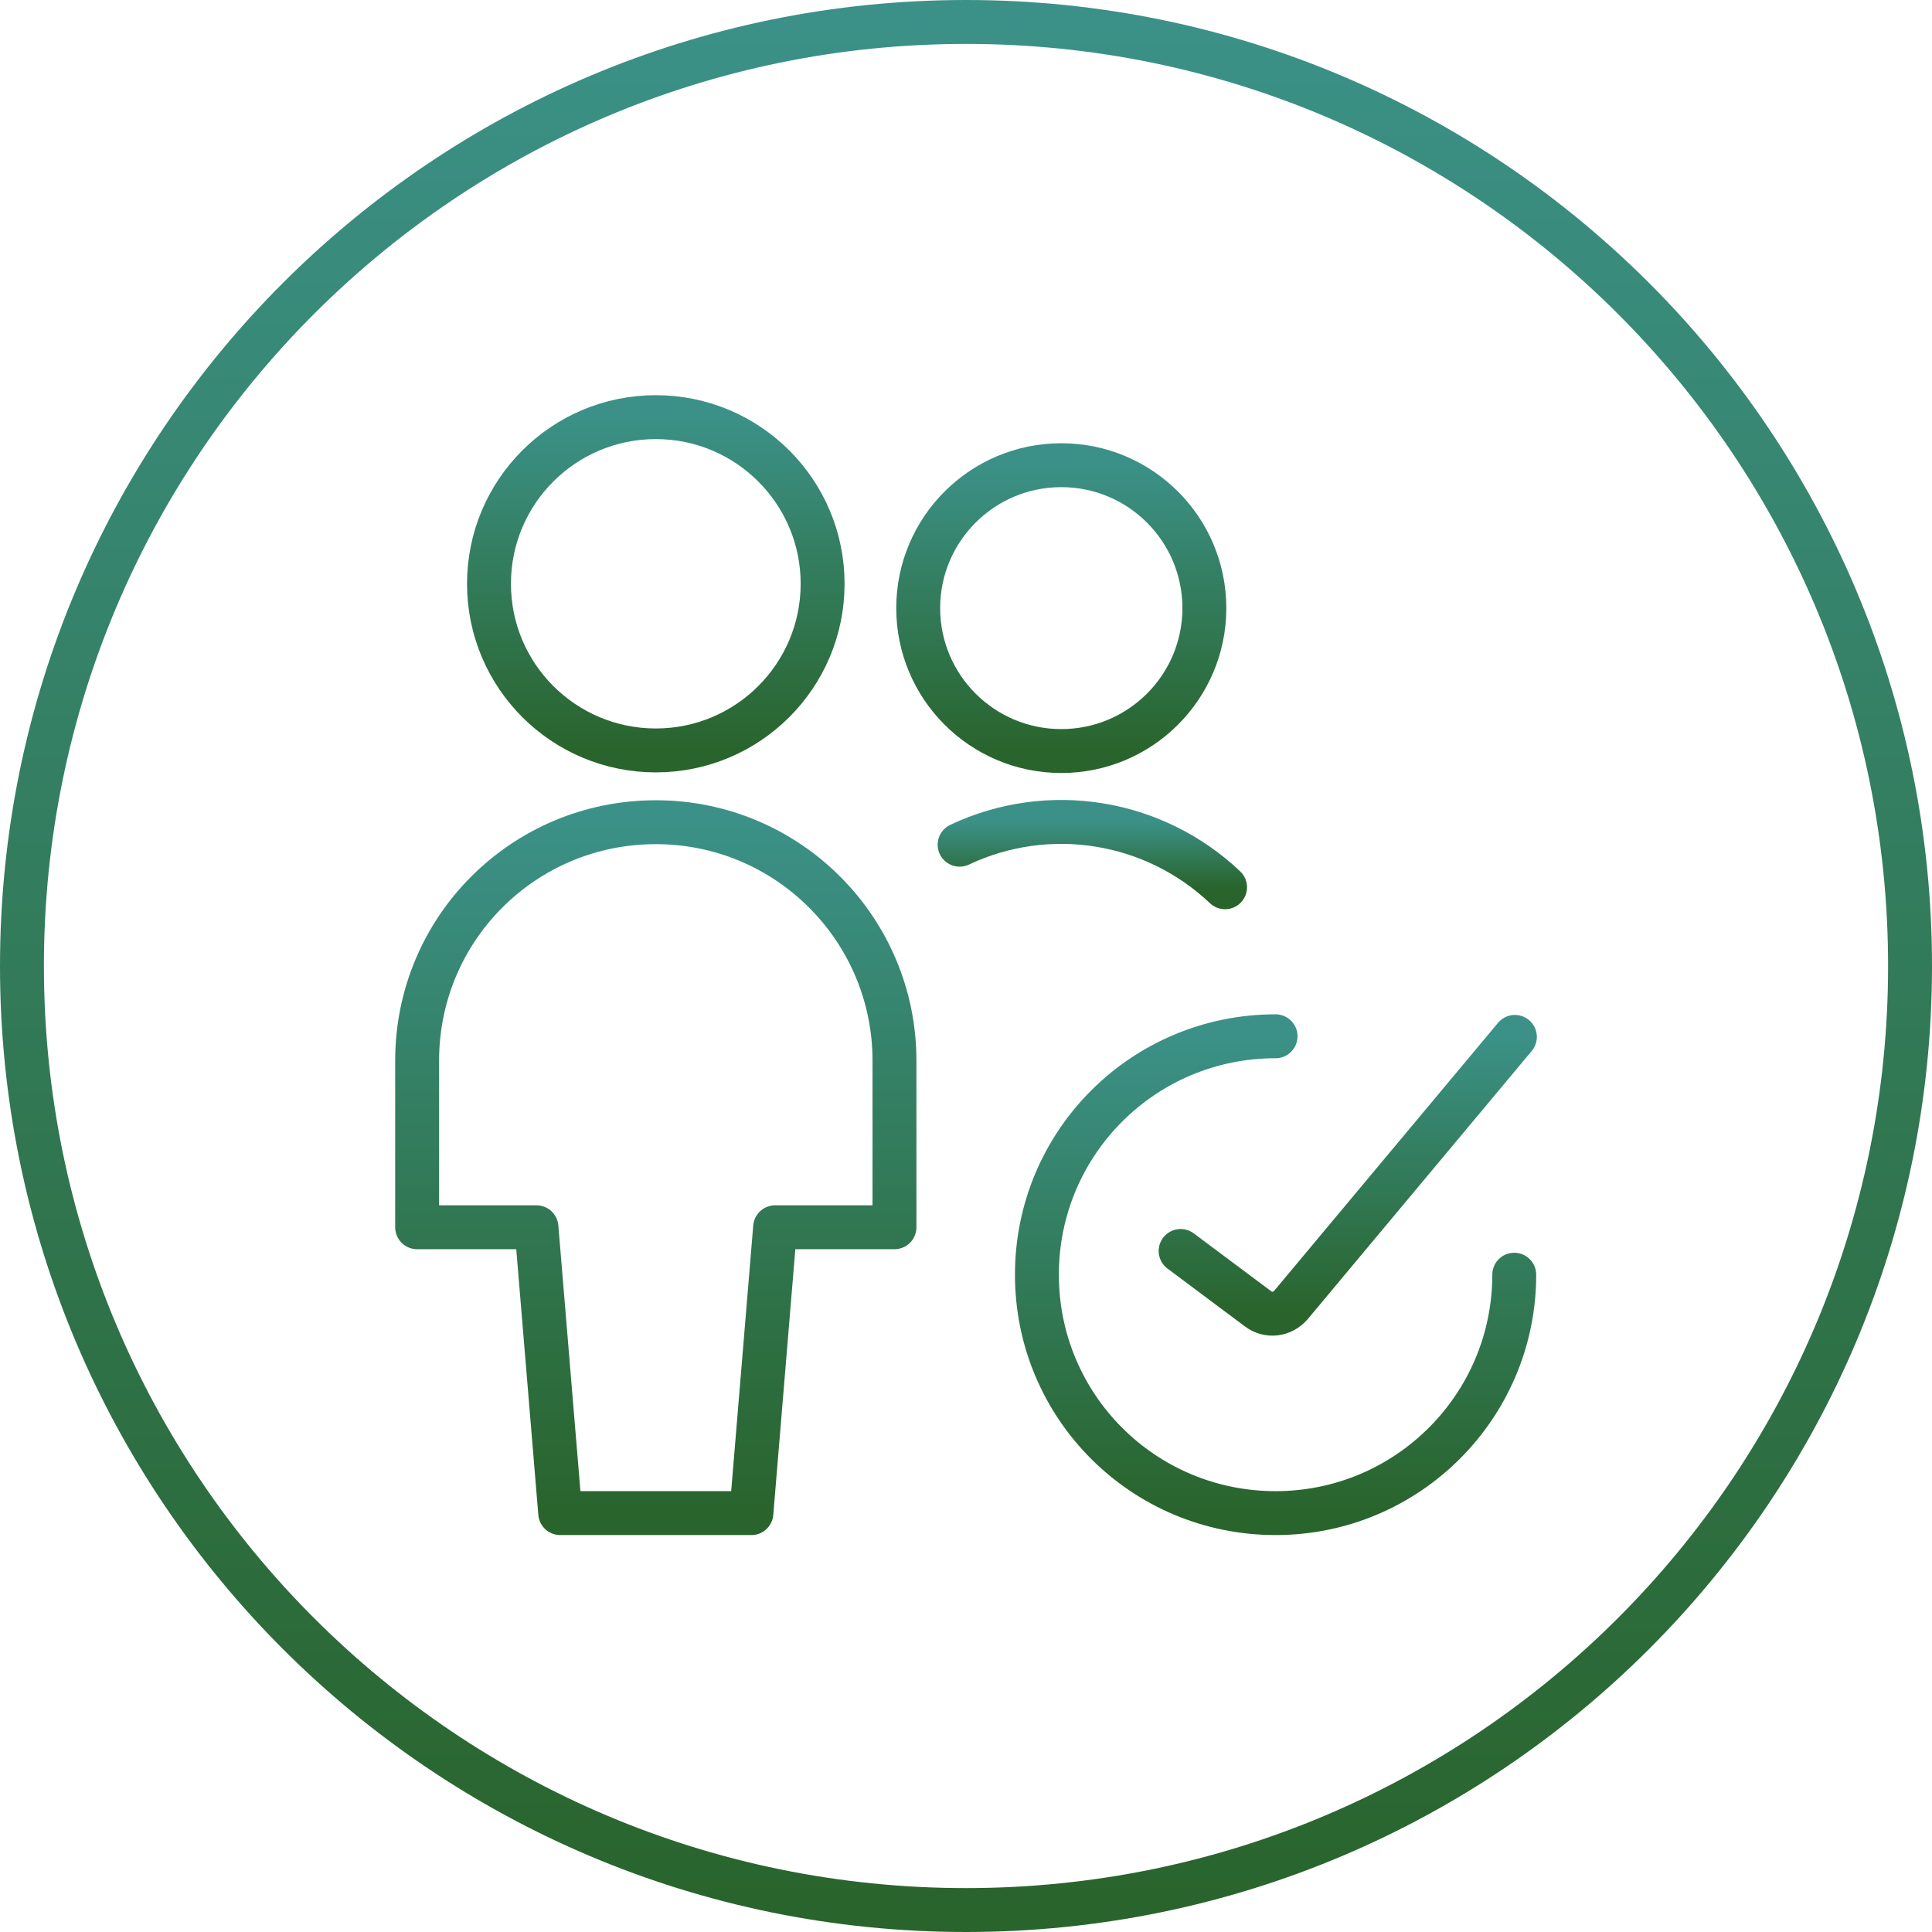
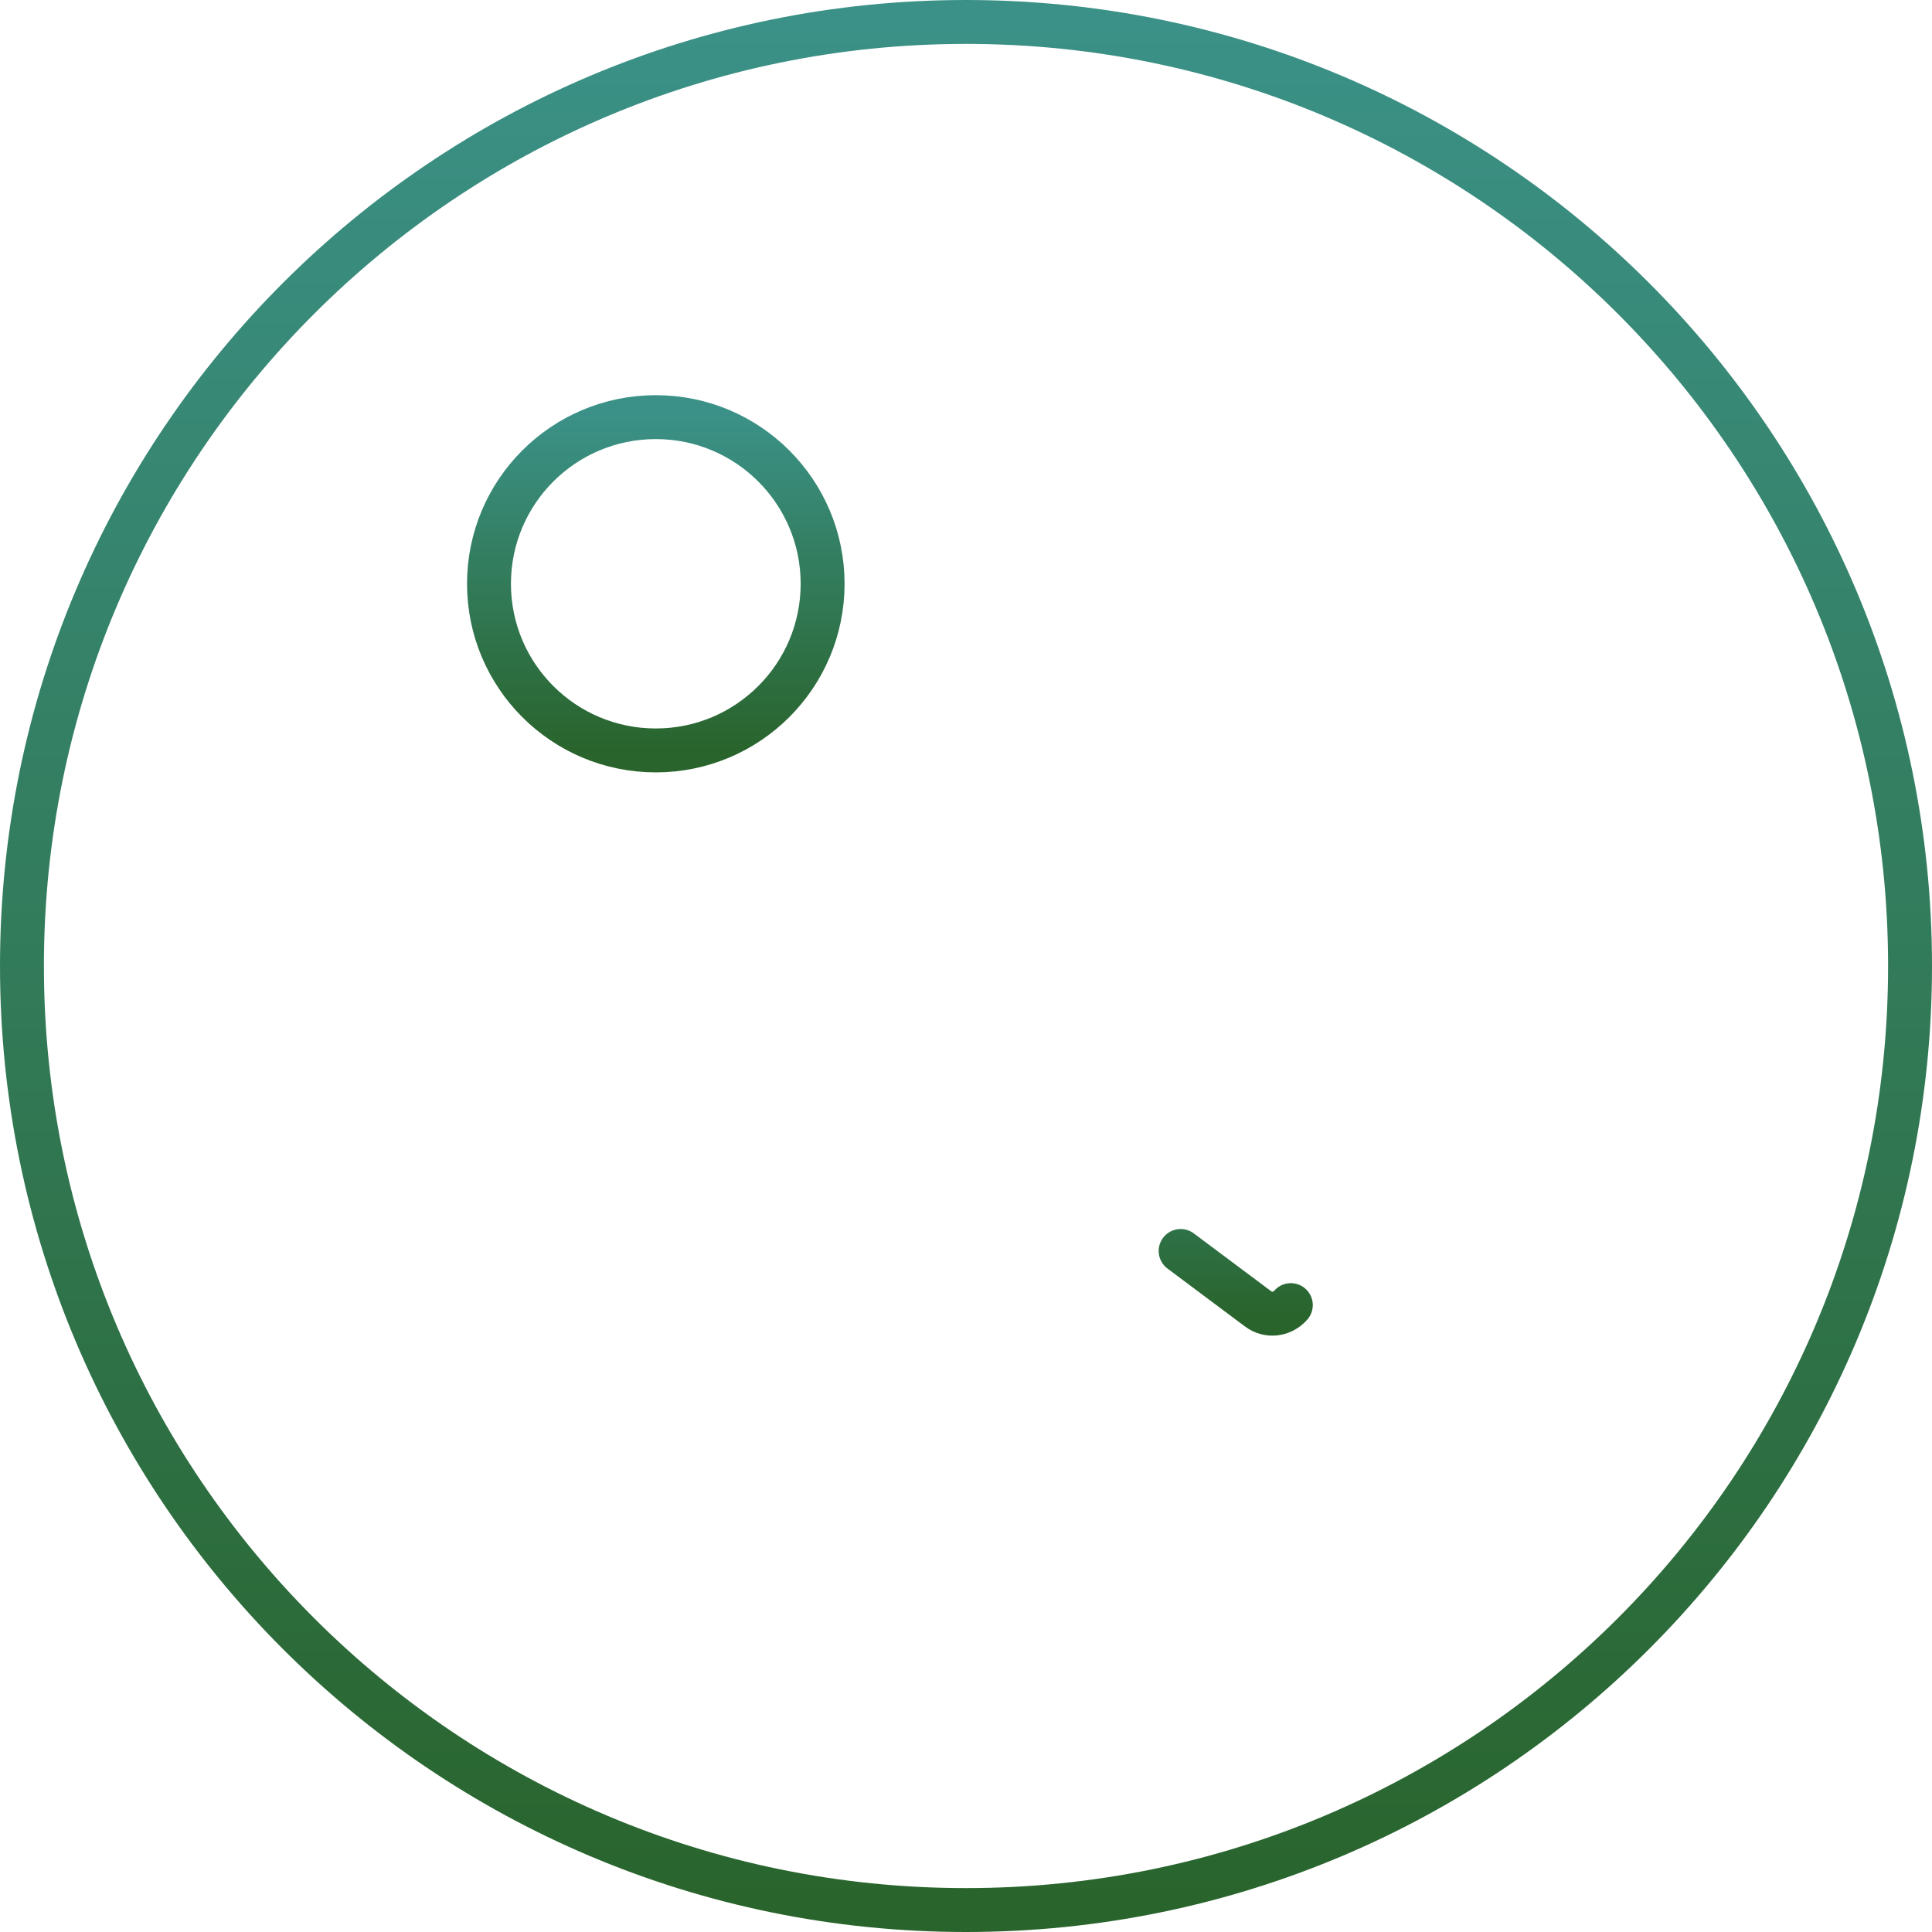
<svg xmlns="http://www.w3.org/2000/svg" width="88" height="88" viewBox="0 0 88 88" fill="none">
-   <path d="M53.776 56.98L57.298 59.612C57.769 59.972 58.407 59.889 58.795 59.446L69.001 47.229" stroke="url(#paint0_linear_66_612)" stroke-width="2" stroke-linecap="round" stroke-linejoin="round" />
-   <path d="M68.972 58.061C68.972 64.044 64.119 68.92 58.101 68.92C52.084 68.92 47.23 64.072 47.23 58.061C47.23 52.049 52.084 47.201 58.101 47.201" stroke="url(#paint1_linear_66_612)" stroke-width="2" stroke-linecap="round" stroke-linejoin="round" />
-   <path d="M48.34 34.209C51.939 34.209 54.857 31.294 54.857 27.699C54.857 24.103 51.939 21.189 48.34 21.189C44.741 21.189 41.823 24.103 41.823 27.699C41.823 31.294 44.741 34.209 48.34 34.209Z" stroke="url(#paint2_linear_66_612)" stroke-width="2" stroke-linecap="round" stroke-linejoin="round" />
-   <path d="M55.8 40.414C52.555 37.339 47.758 36.564 43.709 38.475" stroke="url(#paint3_linear_66_612)" stroke-width="2" stroke-linecap="round" stroke-linejoin="round" />
+   <path d="M53.776 56.98L57.298 59.612C57.769 59.972 58.407 59.889 58.795 59.446" stroke="url(#paint0_linear_66_612)" stroke-width="2" stroke-linecap="round" stroke-linejoin="round" />
  <path d="M29.871 34.181C34.067 34.181 37.469 30.783 37.469 26.59C37.469 22.398 34.067 19 29.871 19C25.674 19 22.273 22.398 22.273 26.59C22.273 30.783 25.674 34.181 29.871 34.181Z" stroke="url(#paint4_linear_66_612)" stroke-width="2" stroke-linecap="round" stroke-linejoin="round" />
-   <path d="M34.225 68.92L35.306 55.9H40.742V48.309C40.742 42.326 35.889 37.45 29.871 37.45C23.853 37.45 19 42.298 19 48.309V55.9H24.435L25.517 68.92H34.197H34.225Z" stroke="url(#paint5_linear_66_612)" stroke-width="2" stroke-linecap="round" stroke-linejoin="round" />
  <path d="M44 87C67.748 87 87 67.748 87 44C87 20.252 67.748 1 44 1C20.252 1 1 20.252 1 44C1 67.748 20.252 87 44 87Z" stroke="url(#paint6_linear_66_612)" stroke-width="2" stroke-linecap="round" stroke-linejoin="round" />
  <defs>
    <linearGradient id="paint0_linear_66_612" x1="61.388" y1="47.229" x2="61.388" y2="59.837" gradientUnits="userSpaceOnUse">
      <stop stop-color="#3B9187" />
      <stop offset="1" stop-color="#29642C" />
    </linearGradient>
    <linearGradient id="paint1_linear_66_612" x1="58.101" y1="47.201" x2="58.101" y2="68.92" gradientUnits="userSpaceOnUse">
      <stop stop-color="#3B9187" />
      <stop offset="1" stop-color="#29642C" />
    </linearGradient>
    <linearGradient id="paint2_linear_66_612" x1="48.34" y1="21.189" x2="48.34" y2="34.209" gradientUnits="userSpaceOnUse">
      <stop stop-color="#3B9187" />
      <stop offset="1" stop-color="#29642C" />
    </linearGradient>
    <linearGradient id="paint3_linear_66_612" x1="49.755" y1="37.437" x2="49.755" y2="40.414" gradientUnits="userSpaceOnUse">
      <stop stop-color="#3B9187" />
      <stop offset="1" stop-color="#29642C" />
    </linearGradient>
    <linearGradient id="paint4_linear_66_612" x1="29.871" y1="19" x2="29.871" y2="34.181" gradientUnits="userSpaceOnUse">
      <stop stop-color="#3B9187" />
      <stop offset="1" stop-color="#29642C" />
    </linearGradient>
    <linearGradient id="paint5_linear_66_612" x1="29.871" y1="37.45" x2="29.871" y2="68.92" gradientUnits="userSpaceOnUse">
      <stop stop-color="#3B9187" />
      <stop offset="1" stop-color="#29642C" />
    </linearGradient>
    <linearGradient id="paint6_linear_66_612" x1="44" y1="1" x2="44" y2="87" gradientUnits="userSpaceOnUse">
      <stop stop-color="#3B9187" />
      <stop offset="1" stop-color="#29642C" />
    </linearGradient>
  </defs>
</svg>